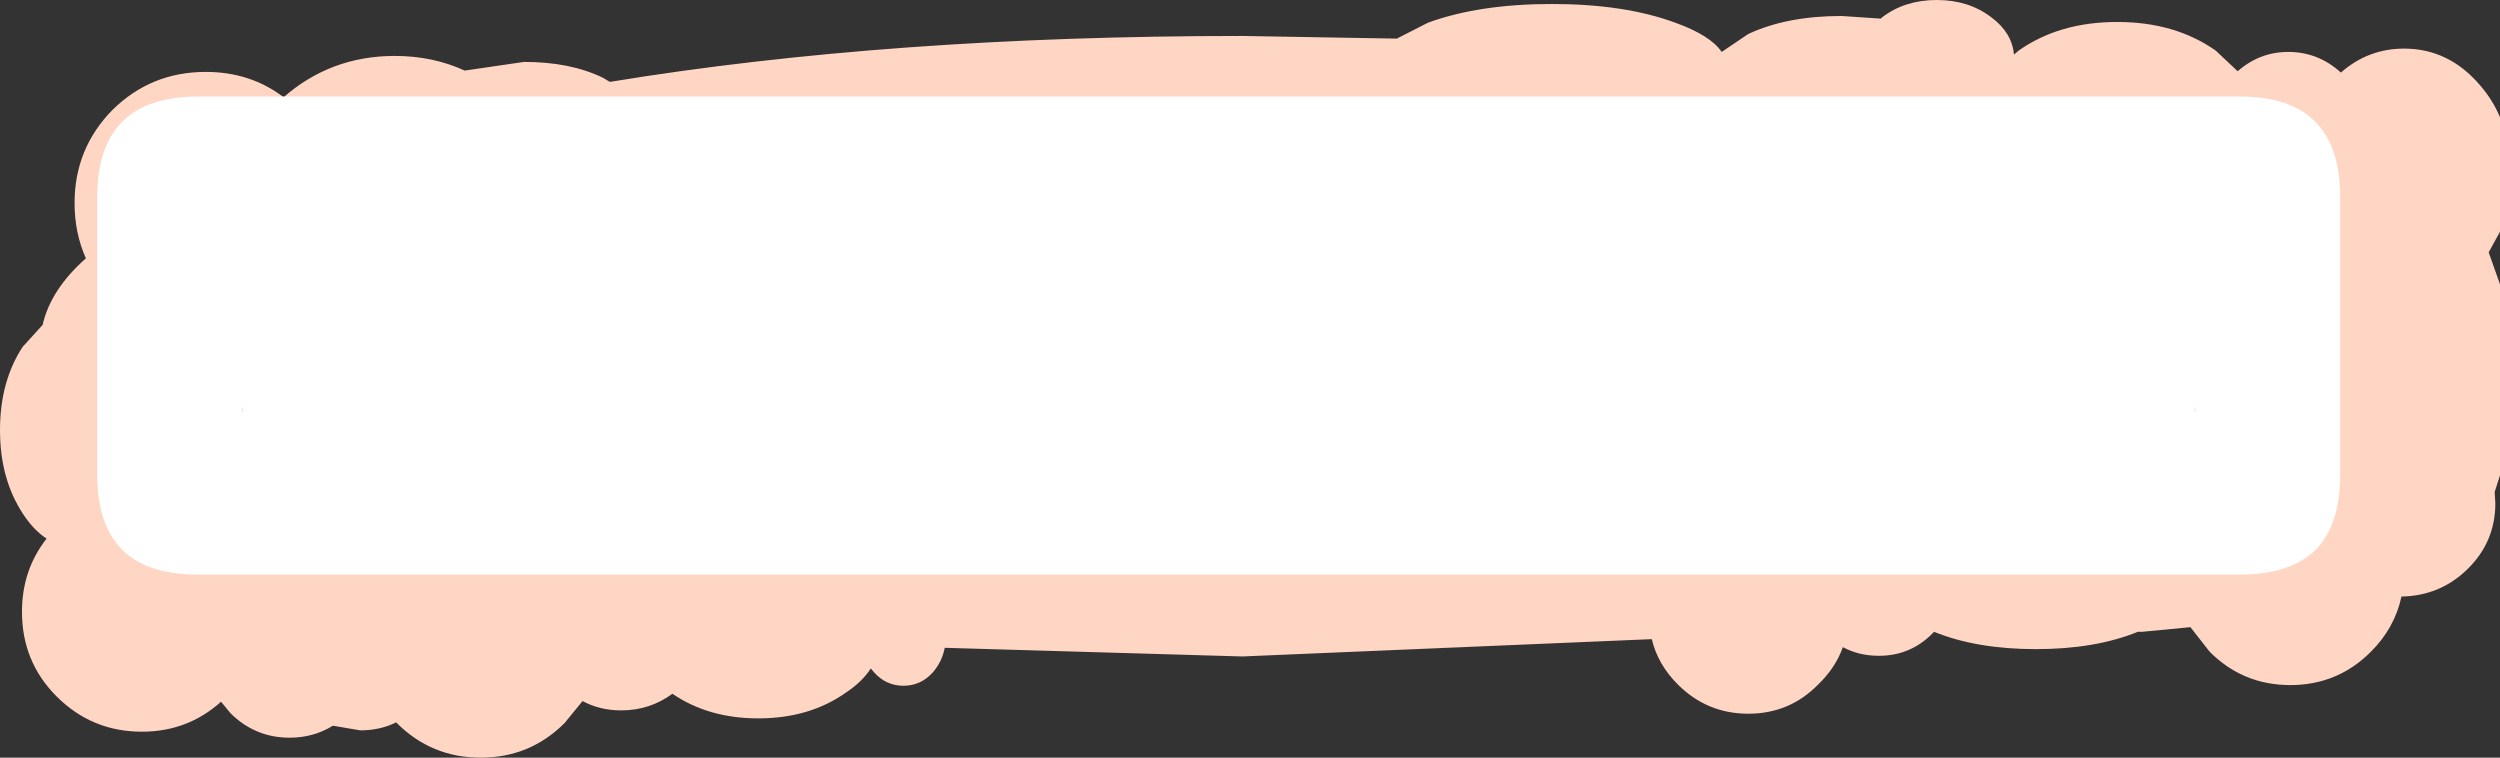
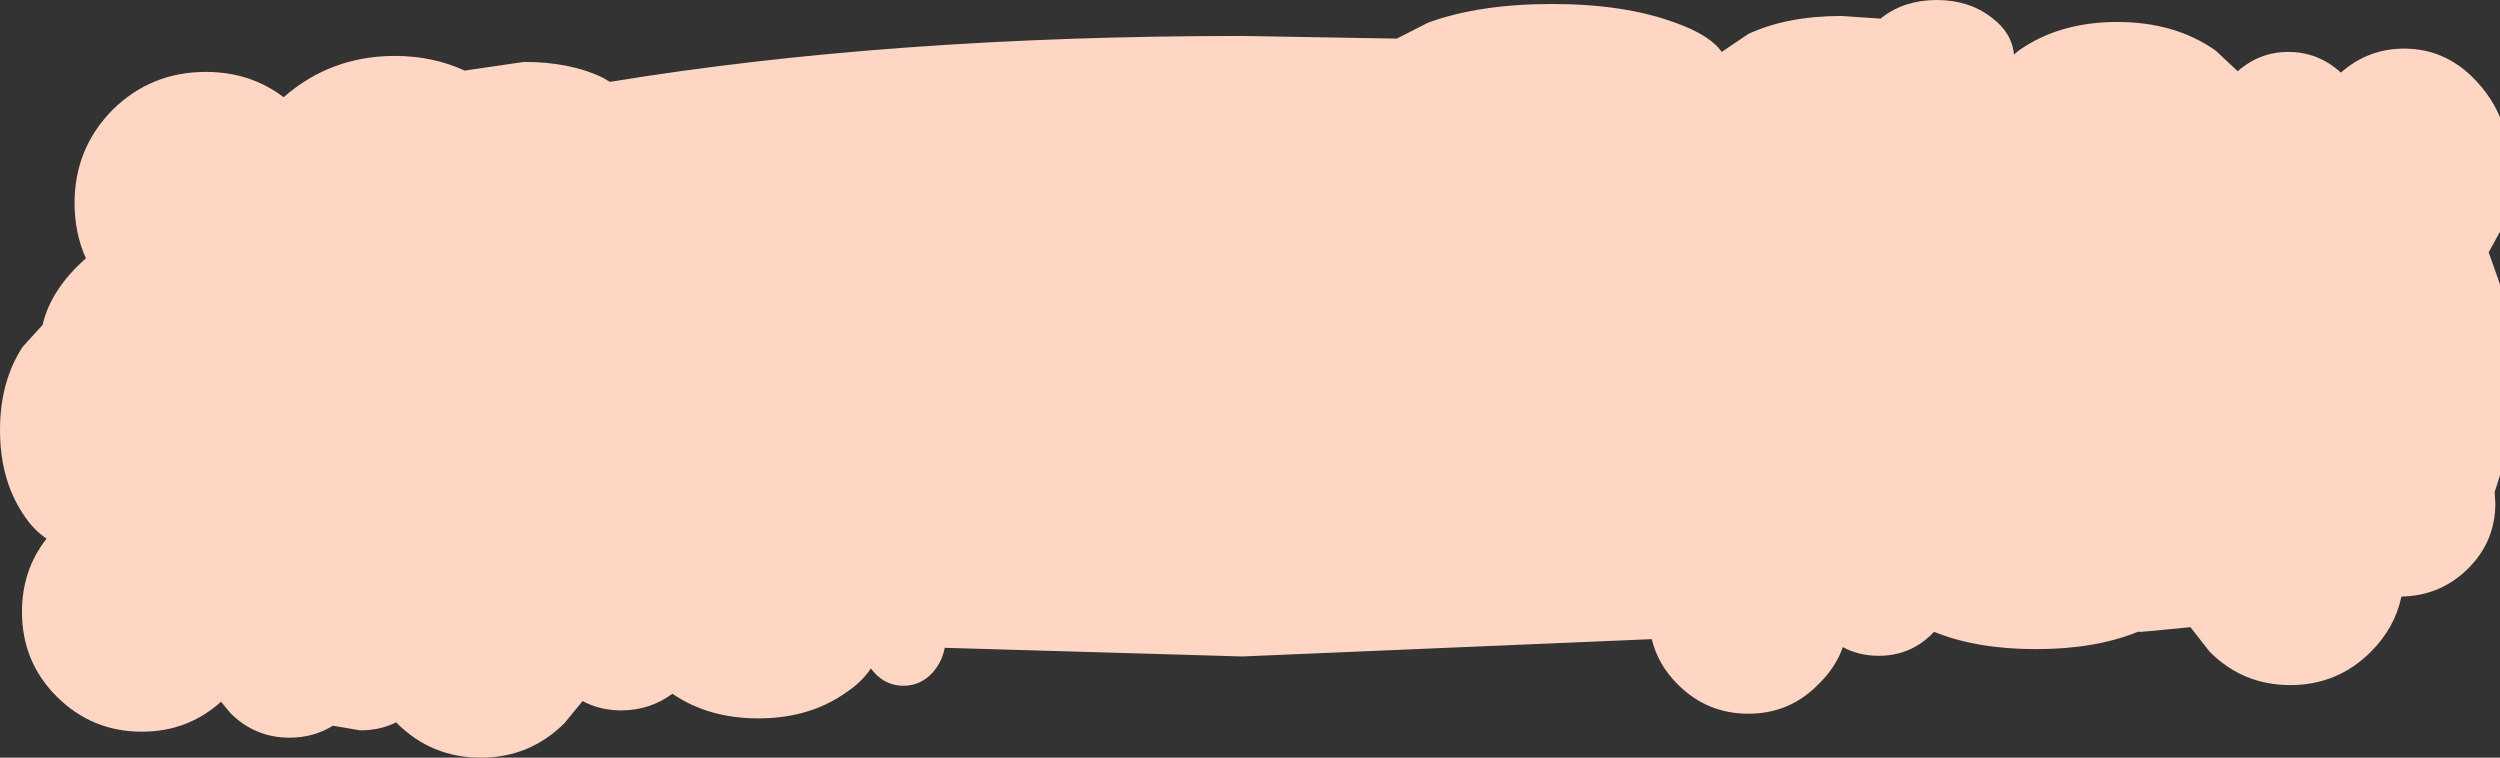
<svg xmlns="http://www.w3.org/2000/svg" height="56.9px" width="187.75px">
  <rect width="100%" height="100%" fill="#333333" stroke="none" />
  <g transform="matrix(1.0, 0.0, 0.0, 1.0, 91.95, 25.95)">
    <path d="M12.95 -23.05 L15.3 -24.25 Q19.15 -25.65 24.6 -25.65 30.05 -25.65 33.85 -24.25 36.5 -23.3 37.35 -22.05 L39.35 -23.4 Q42.25 -24.75 46.35 -24.75 L49.3 -24.55 49.4 -24.65 Q51.1 -25.95 53.5 -25.95 55.9 -25.95 57.6 -24.65 59.15 -23.5 59.3 -21.85 L59.65 -22.15 Q62.7 -24.3 67.05 -24.3 71.4 -24.3 74.45 -22.15 L76.1 -20.6 Q77.75 -22.05 79.9 -22.05 82.15 -22.05 83.85 -20.5 85.9 -22.3 88.6 -22.3 91.95 -22.3 94.3 -19.55 95.25 -18.45 95.8 -17.15 L95.8 -8.55 94.95 -7.0 95.8 -4.6 95.8 9.75 95.4 11.0 95.45 11.85 Q95.45 14.75 93.35 16.8 91.3 18.8 88.4 18.85 87.9 21.2 86.1 23.0 83.6 25.5 80.05 25.5 76.5 25.5 74.0 23.0 L72.55 21.15 68.9 21.5 68.6 21.5 Q65.4 22.8 60.95 22.8 56.5 22.8 53.3 21.5 L53.15 21.65 Q51.5 23.3 49.15 23.3 47.65 23.3 46.45 22.65 45.9 24.2 44.6 25.45 42.45 27.65 39.35 27.65 36.25 27.65 34.05 25.45 32.55 23.95 32.1 22.05 L1.35 23.35 -21.0 22.7 Q-21.2 23.75 -21.9 24.55 -22.8 25.55 -24.1 25.55 -25.4 25.55 -26.3 24.55 L-26.55 24.25 Q-27.2 25.25 -28.4 26.05 -31.15 28.0 -35.0 28.0 -38.75 28.0 -41.45 26.15 -43.15 27.4 -45.3 27.4 -46.9 27.4 -48.2 26.7 L-49.55 28.35 Q-52.15 30.95 -55.85 30.95 -59.55 30.95 -62.15 28.35 L-62.2 28.3 Q-63.4 28.9 -64.9 28.9 L-66.95 28.55 Q-68.4 29.45 -70.2 29.45 -72.8 29.45 -74.65 27.6 L-75.35 26.75 Q-77.85 29.0 -81.3 29.0 -85.05 29.0 -87.7 26.35 -90.3 23.75 -90.3 20.0 -90.3 16.85 -88.45 14.5 -89.45 13.85 -90.25 12.6 -91.95 10.0 -91.95 6.35 -91.95 2.7 -90.25 0.1 L-88.75 -1.55 Q-88.15 -4.2 -85.5 -6.55 -86.35 -8.45 -86.35 -10.7 -86.35 -14.8 -83.5 -17.7 -80.6 -20.55 -76.5 -20.55 -73.15 -20.55 -70.65 -18.65 -67.1 -21.75 -62.3 -21.75 -59.45 -21.75 -57.05 -20.65 L-52.6 -21.3 Q-49.1 -21.3 -46.65 -20.1 L-46.15 -19.8 Q-25.15 -23.25 1.35 -23.25 L12.95 -23.05" fill="#ffd5c4" fill-rule="evenodd" stroke="none" />
-     <path d="M72.85 4.95 L72.95 4.95 72.9 4.6 72.85 4.95 M83.8 -11.35 L83.8 -11.2 83.8 10.0 83.75 10.9 Q83.5 13.75 81.95 15.35 80.05 17.2 76.3 17.2 L-77.1 17.2 Q-81.05 17.2 -82.9 15.2 -84.35 13.65 -84.6 10.9 L-84.65 10.1 -84.65 -11.2 -84.65 -11.35 Q-84.55 -18.7 -77.1 -18.7 L76.3 -18.7 Q83.7 -18.7 83.8 -11.35 M-73.75 4.6 L-73.8 4.95 -73.7 4.95 -73.75 4.6" fill="#ffffff" fill-rule="evenodd" stroke="none" />
  </g>
</svg>